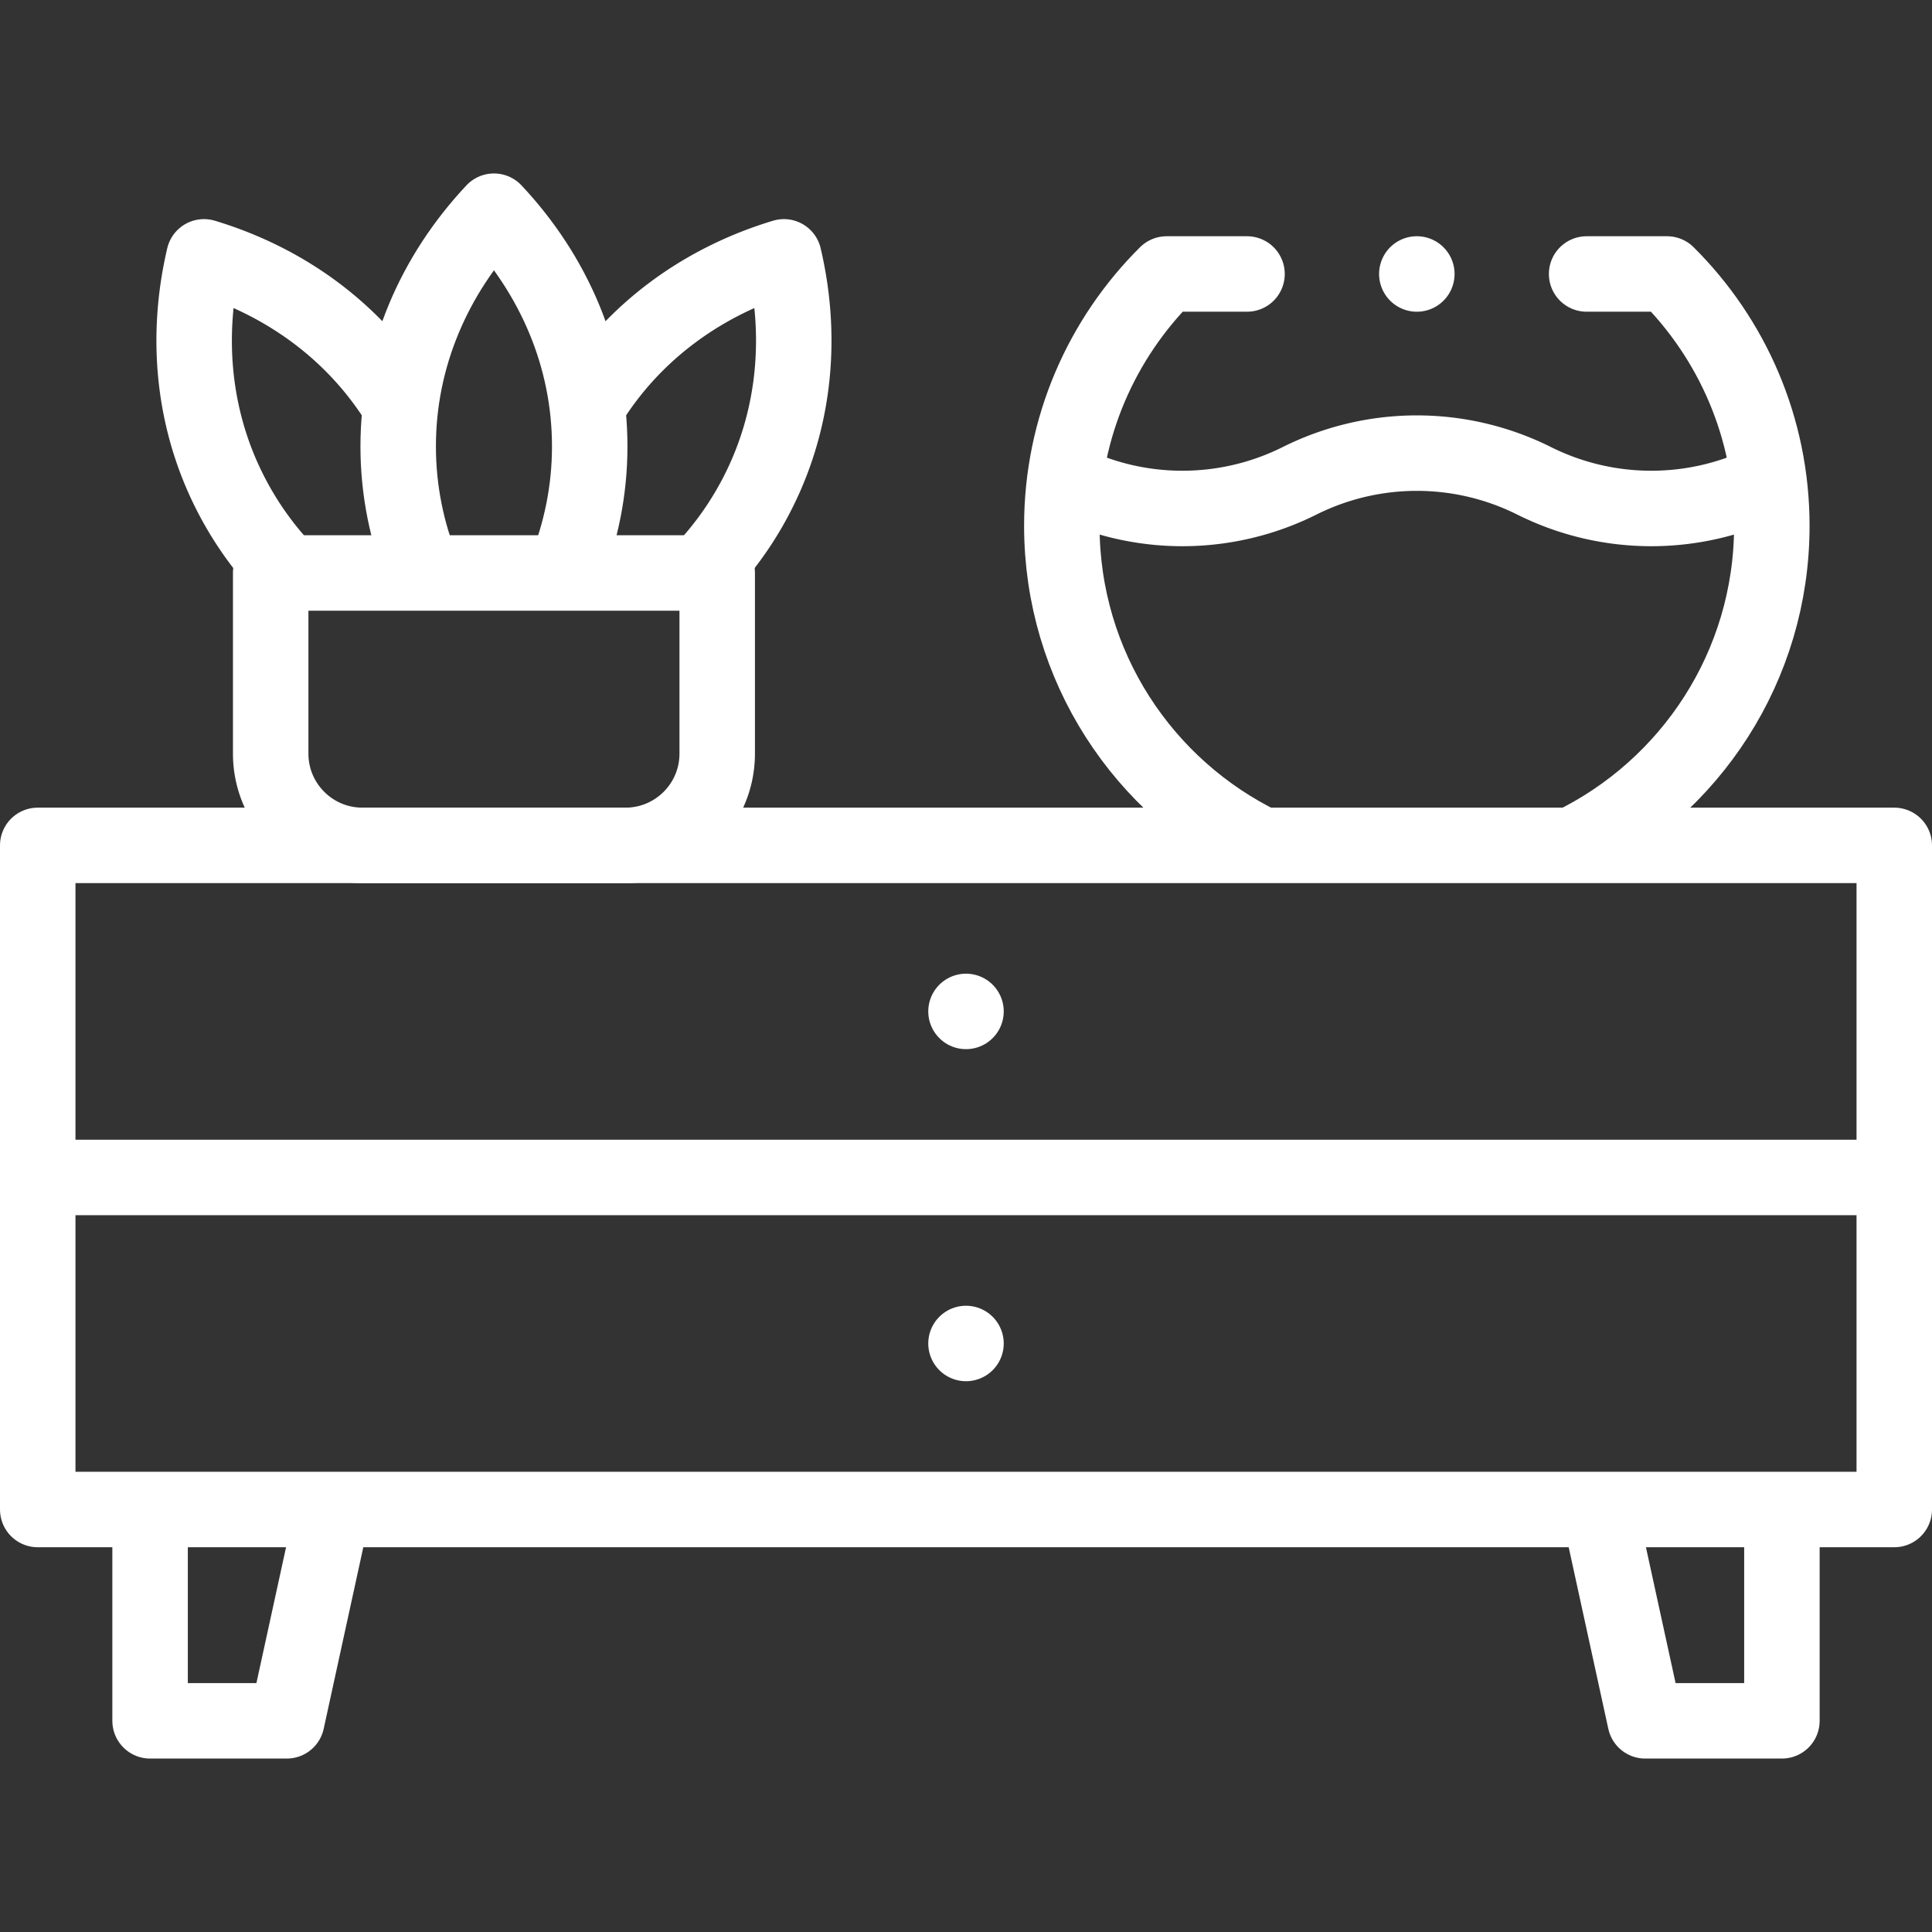
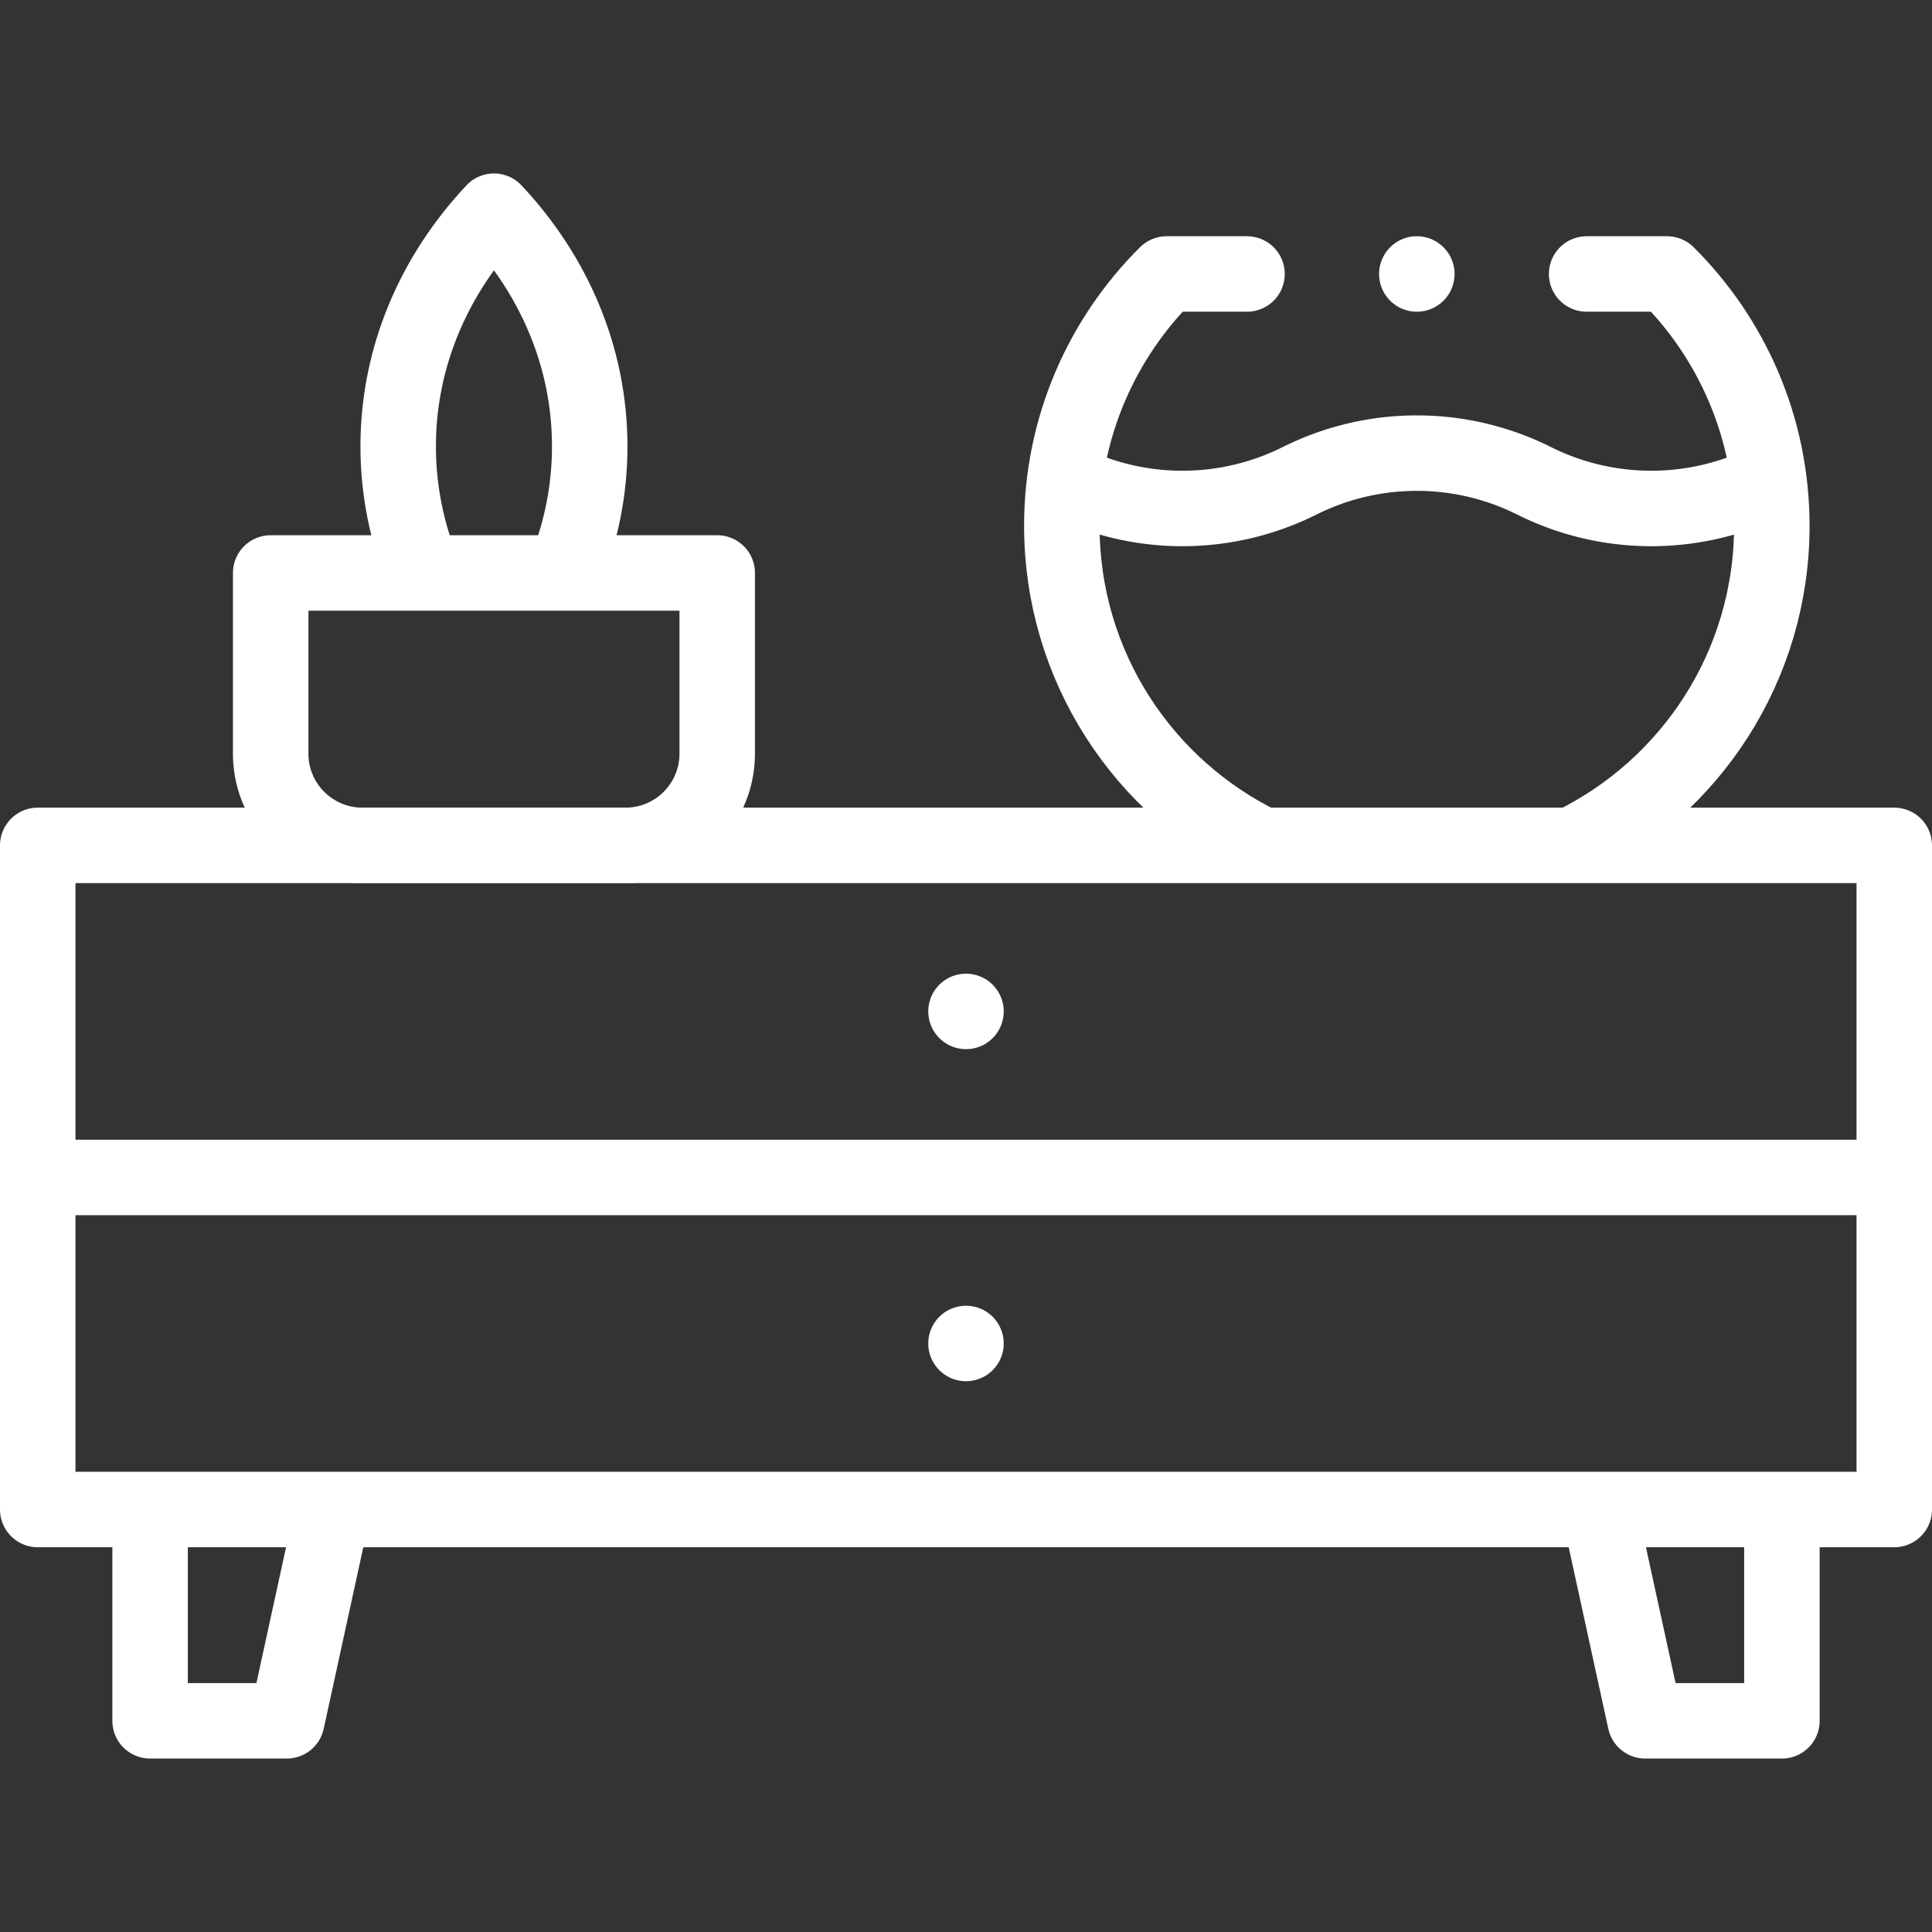
<svg xmlns="http://www.w3.org/2000/svg" version="1.1" width="512" height="512" x="0" y="0" viewBox="0 0 512 512" style="enable-background:new 0 0 512 512" xml:space="preserve">
  <rect x="0" y="0" width="512" height="512" fill="#333333" stroke="none" />
  <g>
-     <path d="M106.022 107.371C94.082 87.885 75.47 74.525 54.061 68.069c-5.285 22.5-2.689 46.101 9.184 66.666a87.446 87.446 0 0 0 12.527 16.72M155.975 107.061c11.947-19.317 30.476-32.57 51.77-38.991 5.285 22.5 2.689 46.101-9.184 66.666a87.363 87.363 0 0 1-12.527 16.72" style="stroke-width:20;stroke-linecap:round;stroke-linejoin:round;stroke-miterlimit:10;" fill="none" stroke="#ffffff" stroke-width="20" stroke-linecap="round" stroke-linejoin="round" stroke-miterlimit="10" data-original="#000000" opacity="1" />
    <path d="M149.77 151.455c4.212-10.343 6.512-21.512 6.512-33.163 0-23.746-9.552-45.484-25.379-62.326-15.827 16.843-25.379 38.58-25.379 62.326 0 11.652 2.3 22.821 6.513 33.165M10 224.035h492v176H10zM16.065 312.035H502M256 356.035h0M256 268.035h0M39.774 456.035v-56h48.452l-12.22 56zM472.226 456.035v-56h-48.452l12.22 56zM330.474 72.606h-21.302c-17.153 17.042-27.775 40.649-27.775 66.738 0 37.256 21.658 69.452 53.069 84.691h82.019c31.411-15.239 53.069-47.435 53.069-84.691 0-26.09-10.622-49.697-27.775-66.738h-21.306" style="stroke-width:20;stroke-linecap:round;stroke-linejoin:round;stroke-miterlimit:10;" fill="none" stroke="#ffffff" stroke-width="20" stroke-linecap="round" stroke-linejoin="round" stroke-miterlimit="10" data-original="#000000" opacity="1" />
    <path d="M282.276 127.417a69.472 69.472 0 0 0 62.134 0h0a69.472 69.472 0 0 1 62.134 0h0a69.472 69.472 0 0 0 62.134 0M190.069 151.842H71.737v47.876c0 13.43 10.887 24.317 24.317 24.317h69.697c13.43 0 24.317-10.887 24.317-24.317v-47.876zM375.474 72.606h0" style="stroke-width:20;stroke-linecap:round;stroke-linejoin:round;stroke-miterlimit:10;" fill="none" stroke="#ffffff" stroke-width="20" stroke-linecap="round" stroke-linejoin="round" stroke-miterlimit="10" data-original="#000000" opacity="1" />
  </g>
</svg>